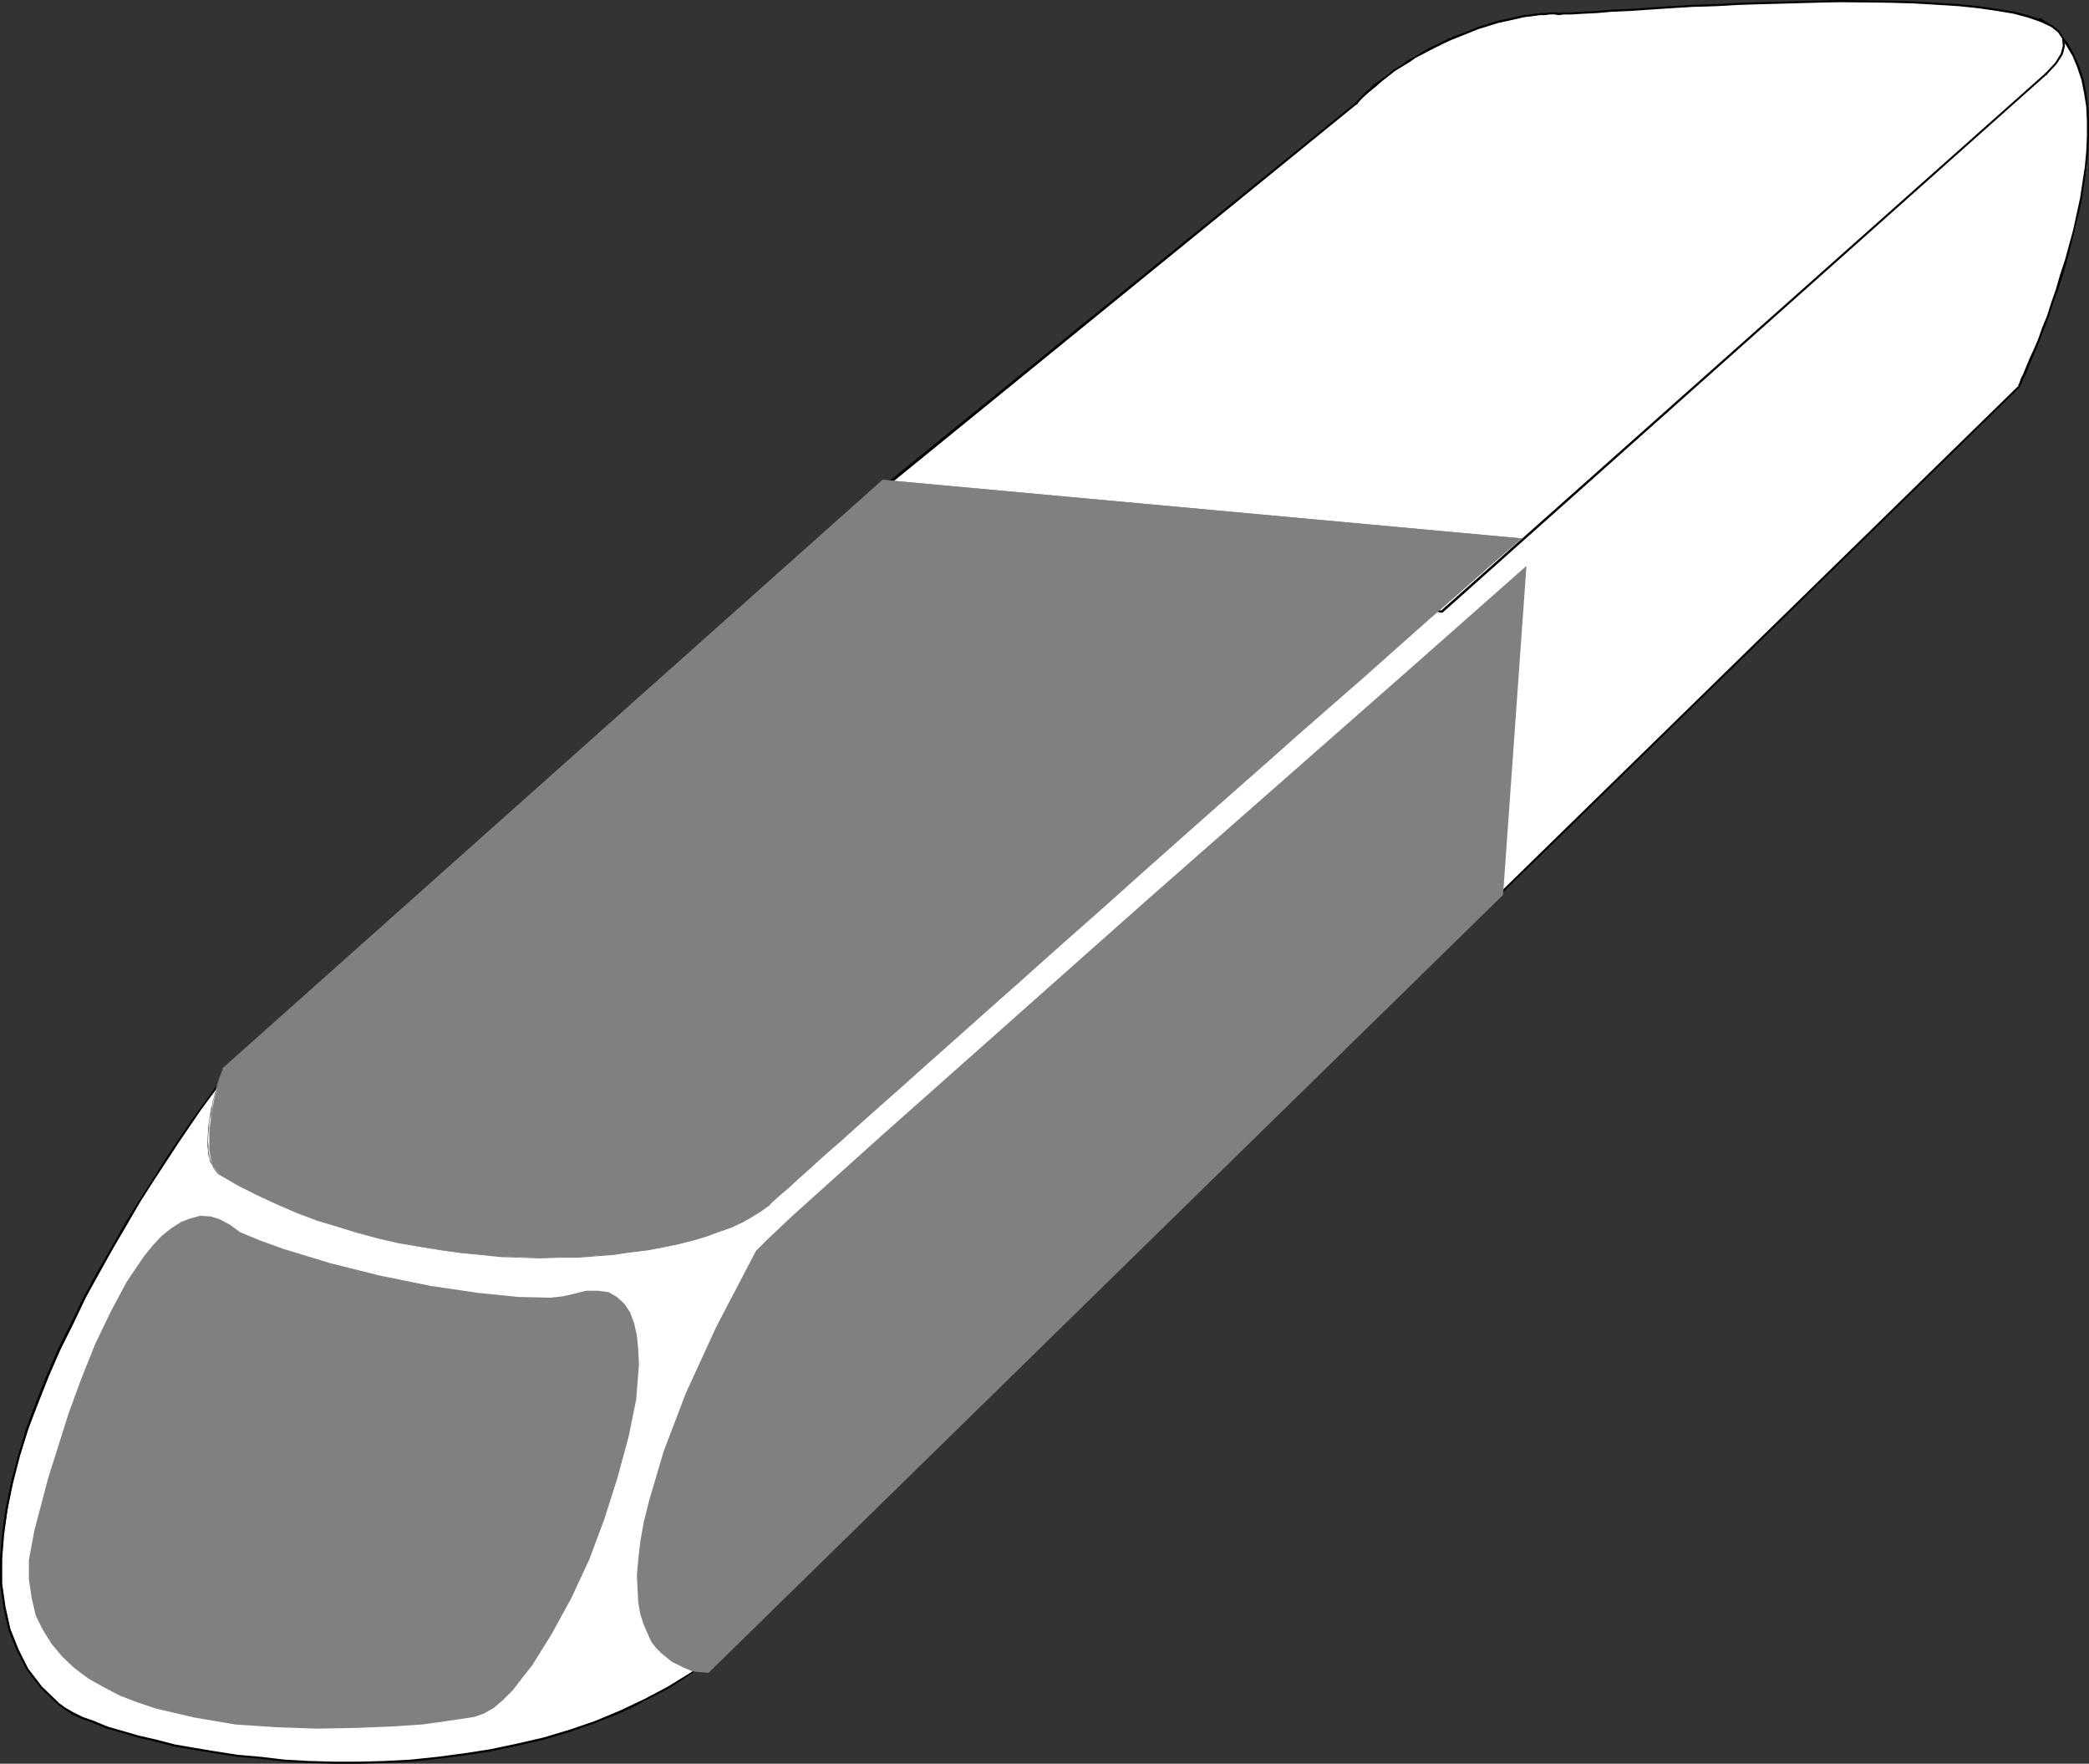
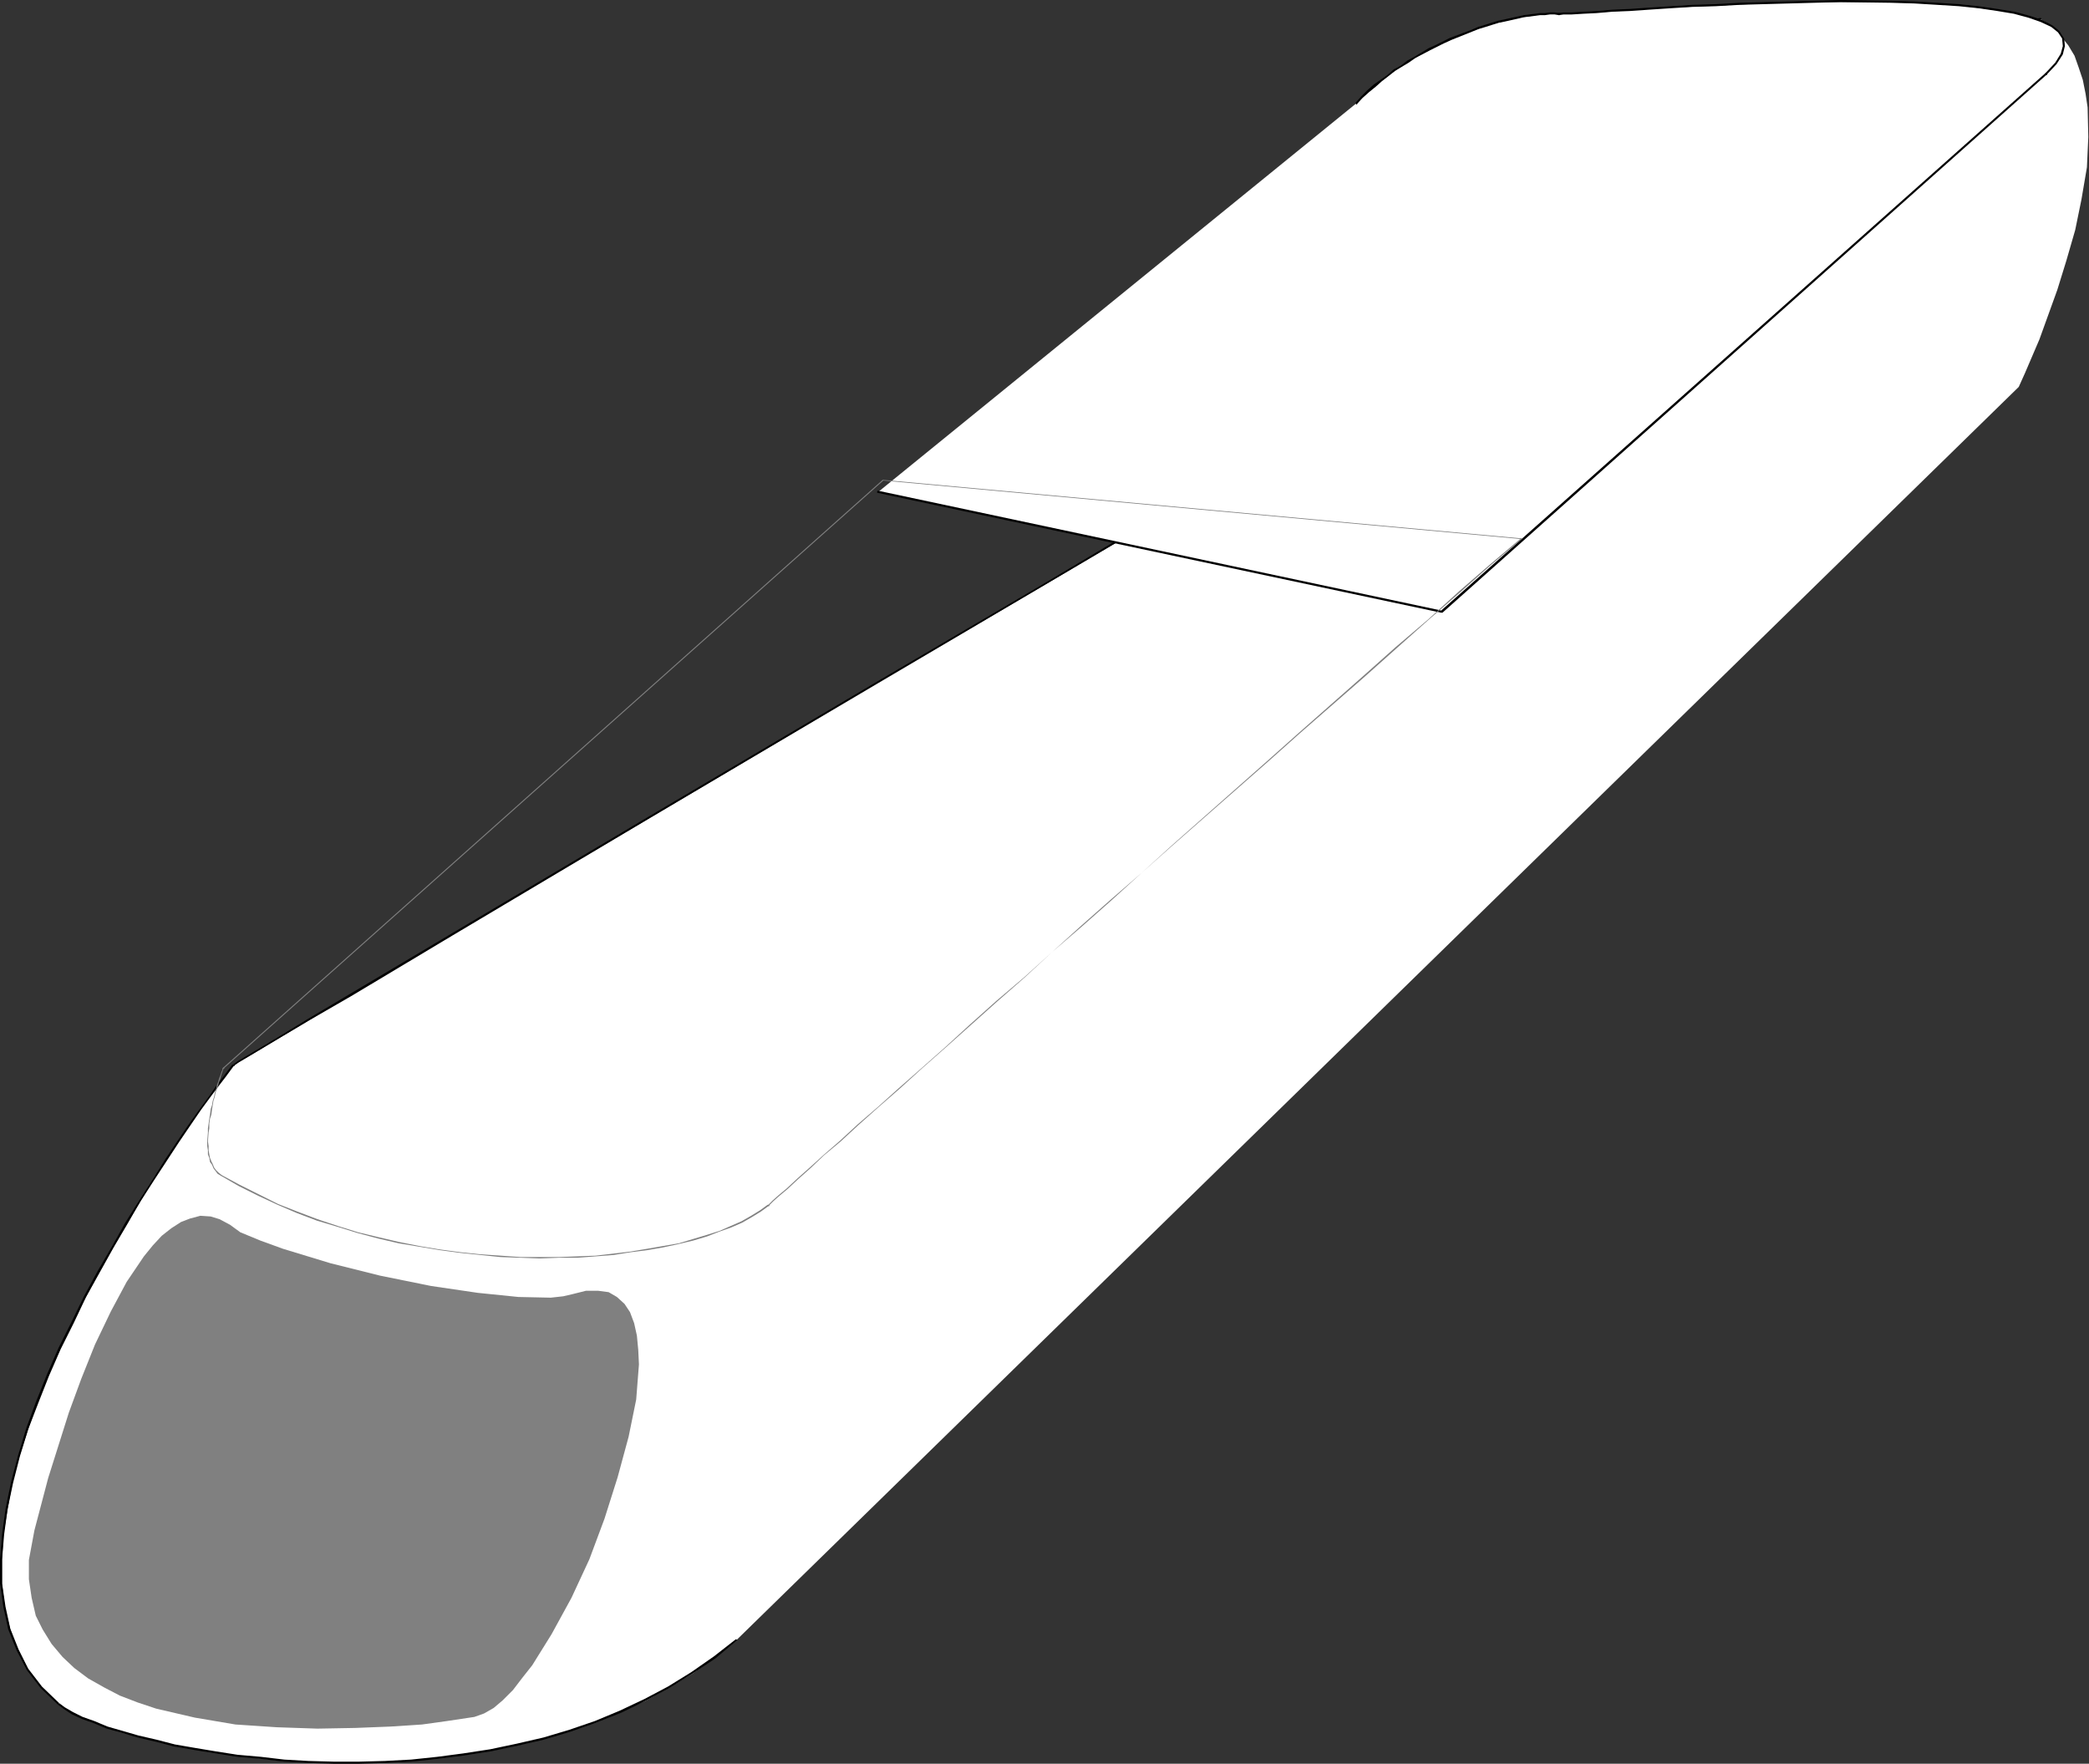
<svg xmlns="http://www.w3.org/2000/svg" xmlns:ns1="http://sodipodi.sourceforge.net/DTD/sodipodi-0.dtd" xmlns:ns2="http://www.inkscape.org/namespaces/inkscape" version="1.0" width="129.724mm" height="109.522mm" id="svg18" ns1:docname="Eraser 03.wmf">
  <rect width="100%" height="100%" fill="#333333" stroke="none" />
  <ns1:namedview id="namedview18" pagecolor="#ffffff" bordercolor="#000000" borderopacity="0.25" ns2:showpageshadow="2" ns2:pageopacity="0.0" ns2:pagecheckerboard="0" ns2:deskcolor="#d1d1d1" ns2:document-units="mm" />
  <defs id="defs1">
    <pattern id="WMFhbasepattern" patternUnits="userSpaceOnUse" width="6" height="6" x="0" y="0" />
  </defs>
  <path style="fill:#ffffff;fill-opacity:1;fill-rule:evenodd;stroke:none" d="m 54.944,249.948 -3.717,4.686 -9.373,13.249 -5.818,9.048 -6.302,10.34 -6.464,11.31 -6.302,11.795 -5.656,12.441 -2.586,6.463 -2.101,6.14 -2.101,6.463 -1.616,6.14 -1.131,6.301 -0.97,5.816 -0.323,5.978 v 5.655 l 0.646,5.332 1.293,5.332 1.778,4.847 2.424,4.524 3.232,4.201 3.878,3.878 3.232,2.262 5.171,2.1 6.626,2.262 7.918,2.1 9.05,1.939 10.019,1.616 10.989,1.131 11.474,0.323 h 12.12 l 12.443,-0.969 12.443,-1.777 6.302,-1.293 5.979,-1.454 6.141,-1.777 6.141,-2.262 5.818,-2.424 5.818,-2.424 5.656,-3.231 5.494,-3.231 5.333,-3.878 5.01,-4.039 300.899,-294.056 1.454,-3.231 3.394,-7.917 4.202,-11.633 2.101,-6.786 2.101,-7.271 1.454,-7.109 1.293,-7.594 0.323,-7.109 -0.162,-6.947 -0.485,-3.231 -0.646,-3.231 -0.97,-2.908 -0.97,-2.747 -1.454,-2.424 -1.939,-2.424 -1.939,-2.1 -2.586,-1.616 h -0.646 l -1.293,0.323 -3.878,1.616 -14.382,7.594 -21.331,11.633 -27.472,15.672 -68.195,39.261 -77.245,45.239 -144.309,85.147 z" id="path1" />
  <path style="fill:#000000;fill-opacity:1;fill-rule:evenodd;stroke:none" d="m 54.944,250.109 -0.162,-0.323 -0.323,0.162 -1.939,2.585 -1.616,2.1 -1.778,2.585 -2.262,3.07 -2.424,3.393 -2.747,4.039 -2.909,4.362 -2.909,4.686 -3.232,5.009 -3.232,5.17 -3.07,5.493 -3.394,5.816 -3.232,5.978 -2.909,5.978 -3.07,6.14 -2.747,6.301 -2.586,6.463 -2.262,6.14 -1.939,6.463 -1.616,6.14 -1.293,6.301 -0.808,5.978 L 0,365.955 v 5.655 l 0.808,5.655 1.131,5.17 1.939,4.847 2.424,4.686 3.232,4.201 4.04,3.878 0.323,-0.323 -4.04,-3.878 -3.232,-4.201 -2.262,-4.524 -1.939,-4.847 -1.131,-5.17 -0.808,-5.493 v -5.655 l 0.485,-5.816 0.808,-5.978 1.293,-6.14 1.616,-6.301 1.939,-6.301 2.424,-6.301 2.424,-6.14 2.747,-6.301 3.07,-6.14 2.909,-6.14 3.232,-5.816 3.232,-5.816 3.232,-5.493 3.07,-5.332 3.232,-5.009 3.07,-4.686 2.747,-4.201 2.747,-4.039 2.424,-3.555 2.262,-3.07 1.939,-2.585 1.616,-2.1 1.778,-2.424 0.323,-0.162 -0.162,-0.485 z" id="path2" />
  <path style="fill:#000000;fill-opacity:1;fill-rule:evenodd;stroke:none" d="m 13.574,400.046 v 0 l 1.293,0.969 1.939,1.293 2.424,1.131 2.747,0.969 3.07,1.293 3.555,0.969 3.717,1.131 4.202,0.969 4.363,1.131 4.686,0.808 5.01,0.808 5.171,0.808 5.494,0.485 5.494,0.646 5.656,0.323 5.979,0.162 h 5.818 l 6.141,-0.162 6.141,-0.323 6.141,-0.646 6.302,-0.808 6.302,-0.969 6.141,-1.293 6.302,-1.454 5.979,-1.777 5.979,-2.1 6.141,-2.424 5.656,-2.747 5.656,-3.07 5.494,-3.393 5.333,-3.555 5.01,-4.201 h 0.162 l -0.323,-0.323 v 0 l -5.171,4.039 -5.333,3.716 -5.494,3.393 -5.494,2.908 -5.818,2.747 -5.818,2.424 -6.141,2.1 -5.979,1.777 -6.302,1.454 -6.141,1.293 -6.302,0.969 -6.141,0.808 -6.141,0.646 -6.141,0.323 -6.141,0.162 h -5.818 l -5.979,-0.162 -5.656,-0.323 -5.494,-0.646 -5.494,-0.485 -5.171,-0.808 -4.848,-0.808 -4.686,-0.808 -4.363,-1.131 -4.202,-0.969 -3.878,-1.131 -3.394,-0.969 -3.07,-1.293 -2.747,-0.969 -2.262,-1.131 -1.939,-1.131 -1.293,-0.969 v 0 z" id="path3" />
-   <path style="fill:#000000;fill-opacity:1;fill-rule:evenodd;stroke:none" d="M 173.073,385.02 473.972,90.964 473.649,90.64 172.75,384.697 Z" id="path4" />
-   <path style="fill:#000000;fill-opacity:1;fill-rule:evenodd;stroke:none" d="m 473.811,90.964 0.323,-0.162 v -0.323 l 0.323,-0.485 0.323,-0.808 0.646,-1.293 0.646,-1.616 0.808,-1.939 0.97,-2.262 0.97,-2.424 0.97,-2.585 1.131,-2.908 0.97,-3.07 1.131,-3.07 1.131,-3.393 0.97,-3.393 1.939,-7.271 1.616,-7.271 1.131,-7.432 0.323,-3.716 0.162,-3.555 V 28.436 l -0.162,-3.393 -0.485,-3.231 -0.646,-3.231 -0.97,-2.908 -1.131,-2.747 -1.454,-2.585 -1.778,-2.262 -2.101,-2.1 -2.424,-1.616 -0.323,0.323 2.424,1.616 2.101,2.1 1.616,2.262 1.454,2.424 1.131,2.747 0.97,2.908 0.646,3.231 0.485,3.07 0.162,3.393 v 3.555 l -0.162,3.555 -0.323,3.555 -1.131,7.432 -1.616,7.432 -1.939,7.109 -1.131,3.393 -0.97,3.393 -1.131,3.231 -0.97,3.07 -1.131,2.747 -0.97,2.747 -0.97,2.262 -0.97,2.1 -0.808,1.939 -0.646,1.616 -0.646,1.293 -0.323,0.969 -0.323,0.646 v 0.323 l 0.162,-0.323 z" id="path5" />
  <path style="fill:#000000;fill-opacity:1;fill-rule:evenodd;stroke:none" d="m 479.143,4.362 -0.162,-0.162 -1.939,0.323 -4.04,1.777 -6.302,3.07 -8.08,4.201 -21.493,11.795 -13.09,7.432 -14.221,8.24 -15.675,8.886 -16.645,9.533 -17.614,10.179 -18.261,10.502 -37.976,22.297 -19.715,11.471 -19.715,11.633 -19.554,11.633 -38.784,22.781 -54.136,31.991 -45.733,27.144 -23.917,14.218 -9.534,5.655 -7.434,4.524 -5.656,3.393 -3.555,2.1 -1.131,0.808 0.162,0.323 v -0.485 0.485 l 1.131,-0.808 3.555,-2.1 5.656,-3.393 7.595,-4.524 9.534,-5.493 23.755,-14.218 45.894,-27.305 53.974,-31.991 38.784,-22.781 19.715,-11.633 19.554,-11.633 19.715,-11.471 38.138,-22.135 18.261,-10.664 17.453,-10.179 16.645,-9.533 15.675,-8.886 14.382,-8.24 13.09,-7.271 21.493,-11.795 8.08,-4.201 6.141,-3.07 4.04,-1.777 1.778,-0.323 h -0.162 z" id="path6" />
  <path style="fill:#808080;fill-opacity:1;fill-rule:evenodd;stroke:none" d="m 56.398,289.209 4.686,1.939 5.333,1.939 11.15,3.393 11.635,2.908 11.958,2.424 10.989,1.616 9.534,0.969 7.595,0.162 2.909,-0.323 2.101,-0.485 3.232,-0.808 h 2.909 l 2.424,0.323 1.939,1.131 1.778,1.616 1.293,1.939 0.97,2.585 0.646,2.908 0.323,3.393 0.162,3.393 -0.646,8.24 -1.778,8.725 -2.586,9.533 -3.07,9.694 -3.555,9.533 -4.202,9.048 -4.686,8.563 -4.525,7.271 -2.424,3.07 -2.101,2.747 -2.424,2.424 -2.101,1.777 -2.262,1.293 -2.262,0.808 -6.464,0.969 -5.818,0.808 -7.434,0.485 -8.242,0.323 -8.888,0.162 -9.534,-0.323 -9.696,-0.646 -9.534,-1.616 -9.05,-2.1 -4.363,-1.454 -4.202,-1.616 -3.717,-1.939 -3.717,-2.1 -3.232,-2.424 -2.747,-2.585 -2.586,-3.07 -2.101,-3.393 -1.616,-3.231 -0.97,-4.201 -0.646,-4.362 v -4.524 l 1.293,-6.947 3.232,-12.279 4.848,-15.349 2.909,-7.917 3.232,-8.078 3.717,-7.755 3.717,-6.947 4.04,-5.978 2.101,-2.585 2.101,-2.262 2.262,-1.777 2.262,-1.454 2.101,-0.808 2.424,-0.646 2.424,0.162 2.101,0.646 2.424,1.293 z" id="path7" />
-   <path style="fill:#808080;fill-opacity:1;fill-rule:evenodd;stroke:none" d="m 166.286,392.613 -1.939,-0.162 -1.778,-0.162 -2.262,-0.969 -2.586,-1.293 -2.424,-1.939 -1.293,-1.293 -1.131,-1.454 -0.808,-1.777 -0.97,-2.262 -0.808,-2.424 -0.485,-2.747 -0.162,-3.07 -0.162,-3.231 0.323,-3.878 0.485,-4.201 0.808,-4.524 1.293,-5.17 3.394,-11.471 5.171,-13.572 7.11,-15.511 9.373,-17.934 2.586,-2.585 5.979,-5.655 20.846,-18.742 62.054,-55.095 61.57,-54.126 27.795,-24.559 -5.494,77.23 z" id="path8" />
  <path style="fill:#ffffff;fill-opacity:1;fill-rule:evenodd;stroke:none" d="m 206.04,115.522 112.312,-91.287 3.07,-2.747 2.909,-2.585 3.07,-2.262 3.232,-2.262 6.626,-3.555 6.626,-3.07 6.302,-2.1 6.141,-1.454 5.171,-0.808 4.363,-0.162 9.05,-0.323 17.13,-1.131 22.139,-0.969 11.958,-0.323 h 11.635 l 11.474,0.162 10.504,0.646 9.211,1.131 4.04,0.646 3.394,0.969 2.909,0.808 2.262,1.293 1.778,1.293 0.97,1.616 0.323,1.777 -0.485,1.939 -1.616,2.262 -2.262,2.262 -141.885,126.347 z" id="path9" />
-   <path style="fill:#000000;fill-opacity:1;fill-rule:evenodd;stroke:none" d="m 205.878,115.199 v 0.162 0 0.162 0.162 h 0.162 v 0 h 0.162 0.162 L 318.513,24.397 v 0 h 0.162 v -0.323 h -0.162 v 0 0 h -0.162 -0.162 z" id="path10" />
  <path style="fill:#000000;fill-opacity:1;fill-rule:evenodd;stroke:none" d="m 318.19,24.074 v 0 0.162 0.162 0 0 h 0.162 v 0.162 h 0.162 v -0.162 0 l 1.293,-1.454 1.454,-1.293 1.616,-1.293 1.454,-1.293 1.454,-1.131 1.616,-1.293 1.616,-0.969 1.616,-0.969 1.616,-1.131 3.394,-1.777 1.616,-0.808 1.616,-0.808 1.778,-0.808 4.848,-1.939 1.616,-0.646 1.616,-0.485 3.07,-0.969 1.616,-0.323 1.454,-0.323 1.454,-0.323 1.293,-0.323 1.454,-0.162 2.424,-0.323 h 1.131 l 1.131,-0.162 h 1.131 l 0.97,0.162 h 0.162 l 0.162,-0.162 v 0 0 -0.323 0 h -0.162 v 0 h -0.162 0.162 l -1.131,-0.162 h -1.131 l -1.131,0.162 h -1.131 l -2.586,0.323 -1.293,0.162 -1.454,0.323 -1.454,0.323 -1.454,0.323 -1.616,0.323 -3.07,0.969 -1.616,0.485 -1.454,0.646 -5.171,1.939 -1.616,0.808 -1.616,0.808 -1.778,0.808 -3.232,1.939 -1.778,0.969 -1.454,1.131 -1.778,0.969 -1.454,1.293 -1.616,1.131 -1.616,1.131 -1.454,1.293 -1.454,1.454 z" id="path11" />
  <path style="fill:#000000;fill-opacity:1;fill-rule:evenodd;stroke:none" d="m 365.862,3.07 v 0 h -0.162 v 0 0.162 0.162 0 h 0.162 v 0.162 0 l 1.131,-0.162 h 1.939 l 2.586,-0.162 3.232,-0.162 3.717,-0.323 4.04,-0.162 4.686,-0.323 4.848,-0.323 5.171,-0.323 5.494,-0.162 5.656,-0.323 11.635,-0.323 11.958,-0.323 11.635,0.162 5.656,0.162 5.333,0.323 5.171,0.323 4.686,0.485 4.363,0.646 3.878,0.646 3.555,0.969 2.747,0.969 2.424,1.131 1.616,1.293 0.97,1.454 0.162,1.777 -0.485,1.777 -1.293,2.1 -2.262,2.424 v 0 l -0.162,0.162 v 0.162 h 0.162 v 0 l 0.162,0.162 h 0.162 v -0.162 l 2.262,-2.424 1.454,-2.262 0.485,-1.939 -0.162,-1.777 -1.131,-1.777 -1.616,-1.293 -2.424,-1.293 -2.909,-0.969 -3.555,-0.969 -4.04,-0.646 -4.363,-0.646 -4.686,-0.485 -5.171,-0.323 -5.333,-0.323 L 443.591,0.162 431.956,0 l -11.958,0.323 -11.635,0.323 -5.656,0.323 -5.494,0.162 -5.171,0.323 -4.848,0.323 -4.686,0.323 -4.04,0.162 -3.717,0.323 -3.232,0.162 -2.586,0.162 h -1.939 z" id="path12" />
  <path style="fill:#000000;fill-opacity:1;fill-rule:evenodd;stroke:none" d="m 480.436,17.449 v 0 -0.162 -0.162 0 0 h -0.162 -0.162 v 0 L 338.228,143.312 h 0.162 L 206.201,115.199 h -0.162 v 0 h -0.162 v 0.162 0.162 0 0.162 h 0.162 v 0 l 132.189,28.113 h 0.162 v 0 h 0.162 v 0 z" id="path13" />
-   <path style="fill:#808080;fill-opacity:1;fill-rule:evenodd;stroke:none" d="m 356.974,126.347 -59.469,52.348 -57.045,50.733 -60.115,53.479 -3.878,2.585 -4.686,2.585 -5.656,1.939 -6.626,1.939 -7.272,1.454 -8.08,0.969 -8.403,0.646 -8.888,0.162 -9.211,-0.323 -9.534,-0.808 -9.534,-1.454 -9.696,-1.939 -9.534,-2.747 -9.534,-3.231 -9.05,-4.039 -8.888,-4.847 -0.97,-0.969 -0.97,-1.293 -0.485,-1.777 -0.323,-1.777 v -4.201 l 0.485,-4.362 0.808,-4.039 0.97,-3.555 1.131,-3.231 154.651,-137.98 z" id="path14" />
  <path style="fill:#808080;fill-opacity:1;fill-rule:evenodd;stroke:none" d="m 357.136,126.509 v 0 -0.162 0 h -0.162 l -7.272,6.14 -7.272,6.301 -7.272,6.624 -7.595,6.463 -7.434,6.624 -15.19,13.41 -7.434,6.624 -22.462,19.873 -7.11,6.463 -7.272,6.301 -6.949,6.14 -6.787,6.14 -6.626,5.978 -6.464,5.493 -6.141,5.493 -5.818,5.332 -5.656,5.009 -5.333,4.686 -4.848,4.362 -4.686,4.039 -4.202,3.878 -3.717,3.231 -3.394,3.07 -2.909,2.585 -2.424,2.262 -1.939,1.616 -1.454,1.293 -0.808,0.808 -0.323,0.323 0.162,0.162 v 0 0 h 0.162 v -0.162 h -0.162 v -0.162 0 l 0.162,0.323 0.162,-0.323 0.808,-0.808 1.454,-1.293 1.939,-1.616 2.424,-2.262 2.909,-2.585 3.232,-3.07 3.878,-3.231 4.202,-3.878 4.525,-4.039 5.01,-4.362 5.333,-4.847 5.494,-4.847 5.979,-5.332 6.141,-5.493 6.464,-5.655 6.464,-5.978 6.949,-5.978 6.949,-6.14 7.11,-6.463 7.272,-6.463 22.462,-19.711 7.434,-6.624 15.19,-13.249 7.434,-6.624 7.434,-6.624 7.434,-6.463 7.272,-6.463 z" id="path15" />
  <path style="fill:#808080;fill-opacity:1;fill-rule:evenodd;stroke:none" d="m 180.345,283.069 h 0.162 v -0.162 l -0.162,-0.162 h -0.162 l -1.778,1.293 -2.101,1.293 -2.262,1.293 -2.586,1.131 -2.586,1.131 -3.07,0.969 -3.232,0.969 -3.232,0.969 -3.717,0.646 -3.717,0.646 -3.878,0.646 -4.04,0.485 -4.202,0.485 -4.202,0.162 -4.363,0.162 h -4.525 -4.525 l -4.686,-0.323 -4.686,-0.323 -4.686,-0.485 -4.848,-0.646 -4.848,-0.808 -4.848,-0.969 -4.848,-1.131 -4.686,-1.131 -4.686,-1.454 -4.848,-1.616 -4.686,-1.777 -4.525,-1.777 -4.525,-2.262 -4.525,-2.262 -4.202,-2.262 h -0.162 v 0 0 0.162 0 0 l 4.202,2.424 4.525,2.262 4.525,2.1 4.525,1.939 4.686,1.777 4.848,1.454 4.686,1.454 4.848,1.293 4.848,1.131 4.848,0.808 4.848,0.808 4.848,0.646 4.686,0.485 4.686,0.485 4.686,0.162 4.525,0.162 4.525,-0.162 h 4.363 l 4.202,-0.323 4.202,-0.323 4.04,-0.646 3.878,-0.485 3.717,-0.646 3.717,-0.808 3.394,-0.808 3.232,-0.969 2.909,-1.131 2.747,-0.969 2.586,-1.131 2.262,-1.293 2.101,-1.293 z" id="path16" />
  <path style="fill:#808080;fill-opacity:1;fill-rule:evenodd;stroke:none" d="m 51.874,275.96 h 0.162 v 0 0 -0.162 0 0 l -0.808,-0.646 -0.485,-0.485 -0.485,-0.646 -0.323,-0.808 -0.323,-0.646 -0.323,-0.808 -0.162,-0.808 -0.162,-0.969 v -0.969 l -0.162,-1.131 0.162,-2.1 0.162,-0.969 v -1.131 l 0.162,-1.131 0.323,-0.969 0.162,-1.293 0.162,-0.969 0.162,-0.969 0.323,-0.969 0.162,-0.969 0.323,-0.808 0.323,-0.969 0.162,-0.646 0.323,-0.808 0.162,-0.646 0.323,-0.969 0.162,-0.485 0.162,-0.323 h -0.162 0.162 v 0 0 h 0.162 v -0.162 h -0.162 v 0 0 h -0.162 l -0.162,0.162 v 0.323 l -0.162,0.323 -0.323,0.969 -0.323,0.808 -0.162,0.646 -0.323,0.808 -0.162,0.808 -0.323,0.969 -0.162,0.969 -0.323,0.969 -0.162,0.969 -0.323,0.969 -0.162,1.293 -0.162,0.969 -0.162,1.131 -0.162,1.131 v 0.969 l -0.162,2.1 v 1.131 l 0.162,0.969 v 0.969 l 0.323,0.808 0.162,0.969 0.485,0.646 0.323,0.808 0.485,0.646 0.485,0.646 z" id="path17" />
  <path style="fill:#808080;fill-opacity:1;fill-rule:evenodd;stroke:none" d="m 52.358,250.594 v 0 0.162 0 0 h 0.162 v 0 L 207.333,112.775 h -0.162 l 149.803,13.733 h 0.162 v 0 -0.162 0 H 356.974 L 207.171,112.614 v 0 0 z" id="path18" />
</svg>